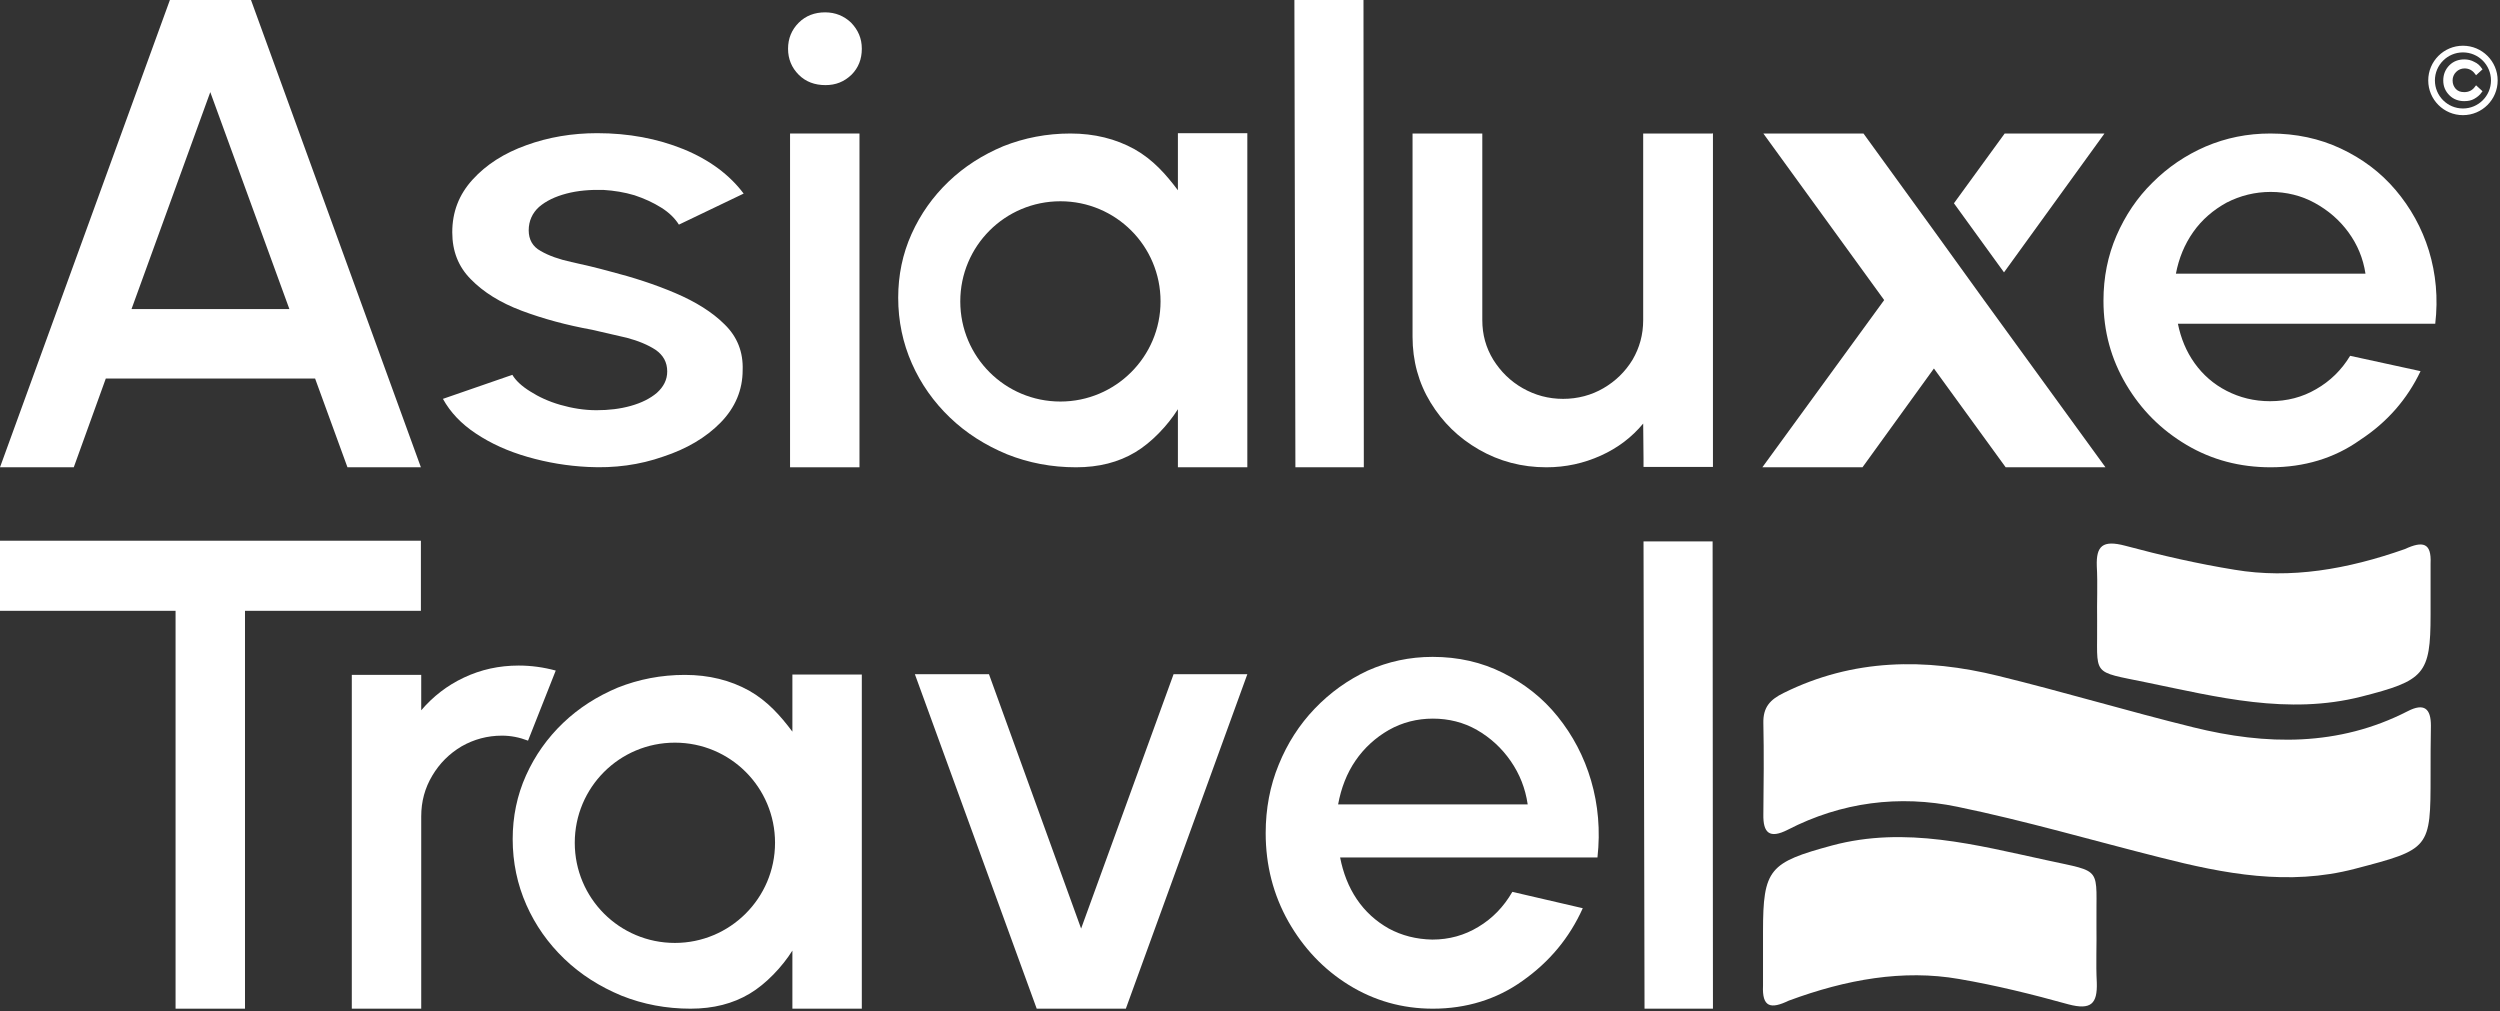
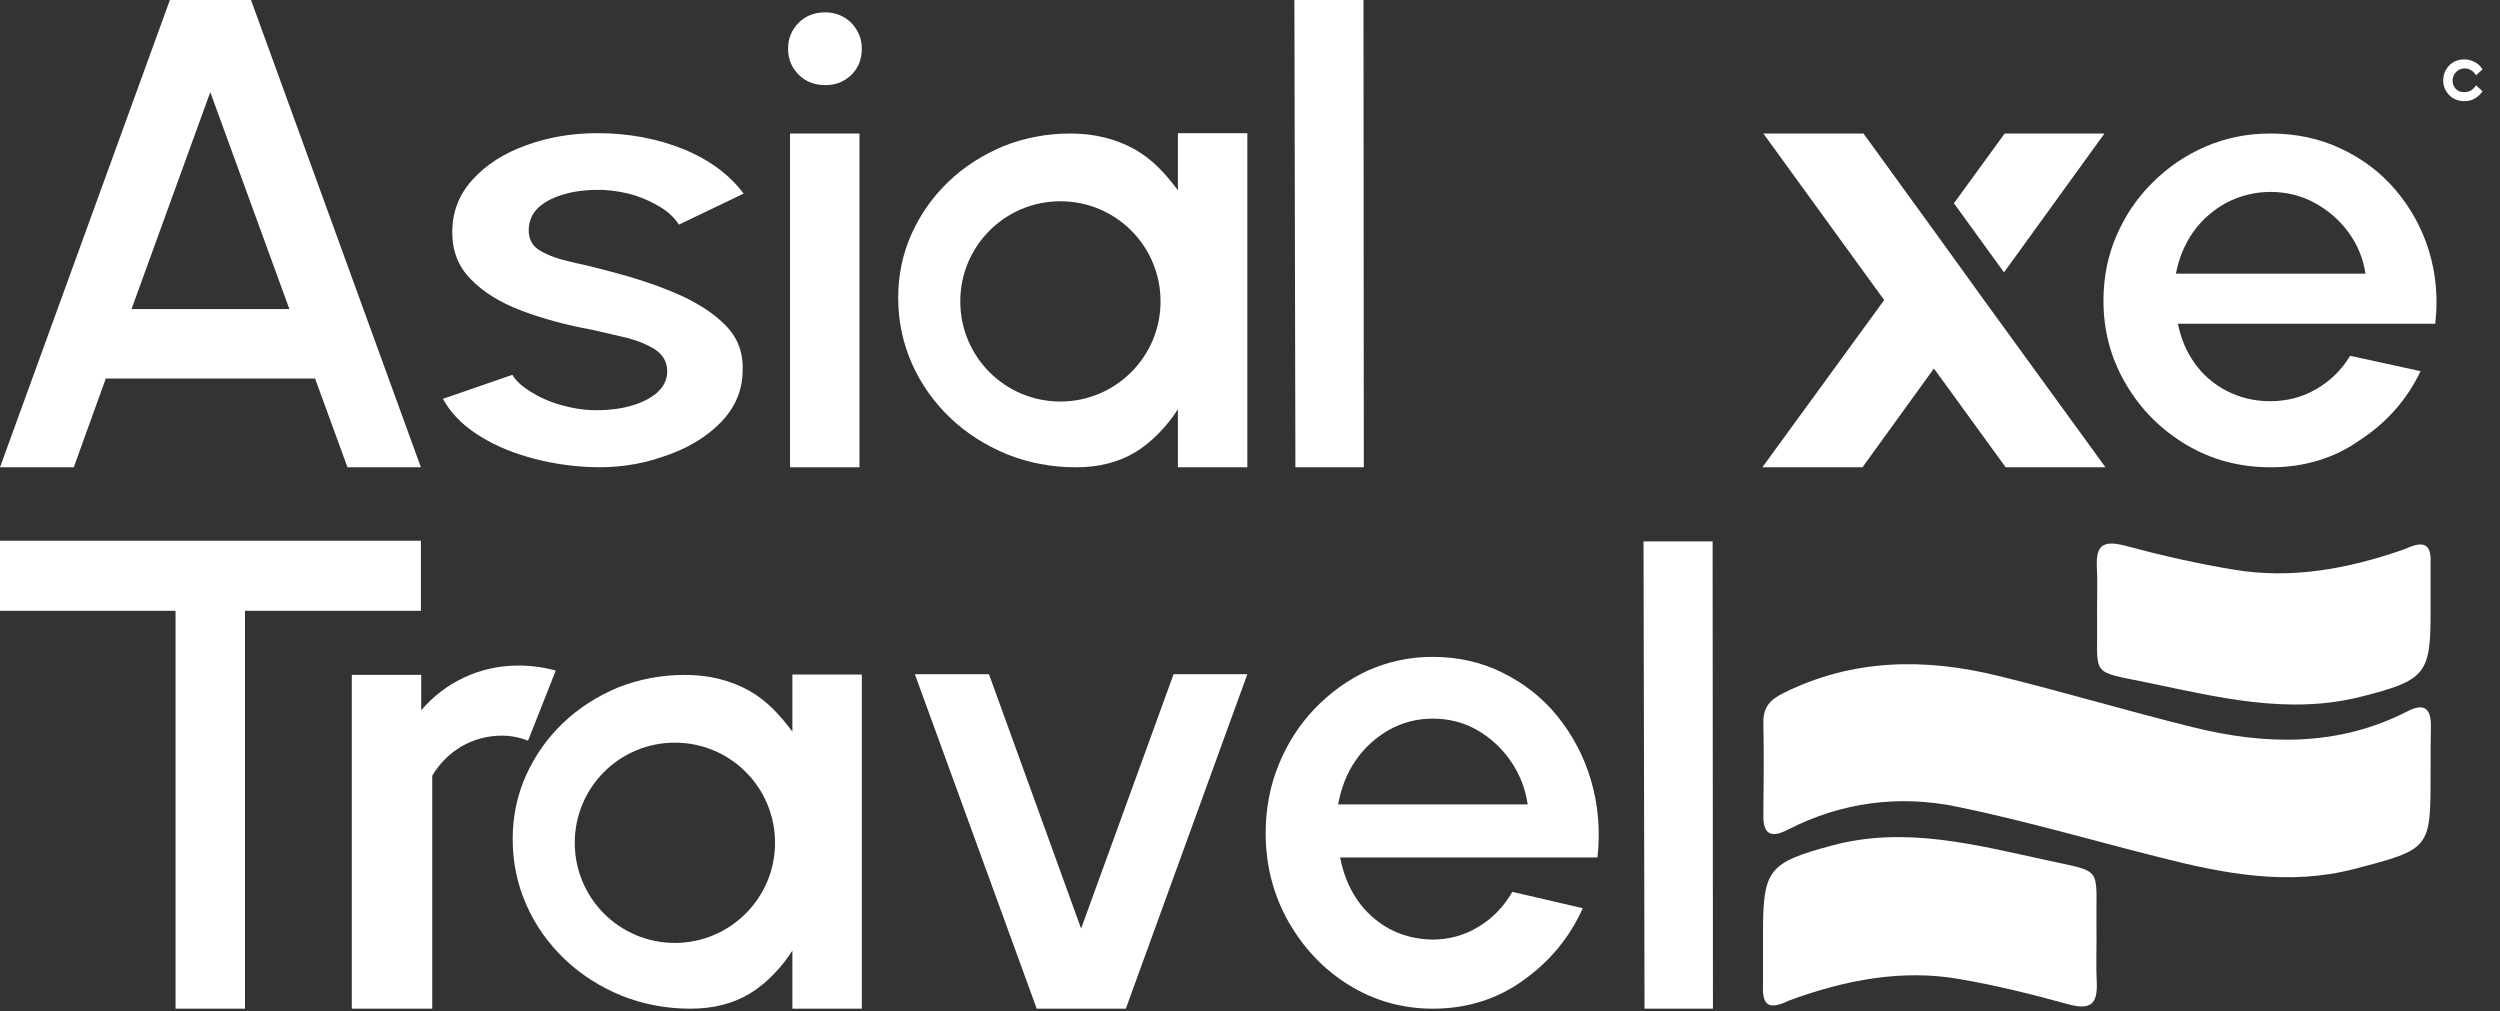
<svg xmlns="http://www.w3.org/2000/svg" width="749" height="303" viewBox="0 0 749 303" fill="none">
  <rect x="0" y="0" width="749" height="303" fill="#333333" stroke="none" />
  <path d="M50.9 0H75.2L126.1 140H104.1L94.4 113.4H31.7L22.1 140H0L50.9 0ZM39.4 92.6H86.7L63 27.6L39.4 92.6Z" fill="white" />
  <path d="M176.199 139.9C169.999 139.6 163.999 138.6 158.099 136.9C152.199 135.2 147.099 132.9 142.599 129.9C138.199 127 134.899 123.5 132.699 119.5L153.499 112.3C154.499 114 156.299 115.7 158.899 117.3C161.399 118.9 164.399 120.3 167.899 121.3C171.399 122.3 174.999 122.9 178.699 122.9C182.399 122.9 185.799 122.5 188.999 121.6C192.199 120.7 194.799 119.4 196.799 117.7C198.799 115.9 199.899 113.8 199.899 111.3C199.899 108.5 198.699 106.4 196.399 104.8C194.099 103.3 191.199 102.1 187.799 101.2C184.299 100.4 180.899 99.6 177.399 98.8C169.699 97.4 162.699 95.5 156.299 93.1C149.899 90.7 144.799 87.5 141.099 83.7C137.299 79.9 135.499 75.2 135.499 69.6C135.499 63.5 137.499 58.3 141.599 53.8C145.699 49.3 150.999 45.9 157.699 43.5C164.299 41.1 171.399 39.9 178.899 39.9C188.299 39.9 196.899 41.5 204.799 44.7C212.599 47.9 218.599 52.4 222.799 58L203.399 67.3C202.199 65.4 200.499 63.7 198.099 62.2C195.699 60.7 193.099 59.5 190.099 58.5C187.099 57.6 183.999 57.1 180.799 56.9C176.799 56.8 173.099 57.1 169.699 58C166.299 58.9 163.599 60.2 161.499 62C159.499 63.8 158.399 66.2 158.399 69C158.399 71.8 159.599 73.9 161.999 75.2C164.399 76.6 167.499 77.7 171.199 78.5C174.899 79.3 178.699 80.2 182.699 81.3C189.699 83.1 196.199 85.2 202.299 87.8C208.399 90.4 213.399 93.5 217.099 97.2C220.899 100.9 222.699 105.5 222.499 110.9C222.499 116.8 220.299 122.1 215.899 126.6C211.499 131.1 205.699 134.5 198.699 136.8C191.599 139.3 184.099 140.3 176.199 139.9Z" fill="white" />
  <path d="M257.499 40H236.699V140H257.499V40Z" fill="white" />
  <path d="M247.2 3.7C244.1 3.7 241.4 4.7 239.3 6.8C237.2 8.9 236.1 11.5 236.1 14.6C236.1 17.7 237.2 20.3 239.3 22.4C241.4 24.5 244.1 25.5 247.3 25.5C250.4 25.5 252.9 24.5 255.1 22.4C257.2 20.3 258.2 17.7 258.2 14.6C258.2 11.5 257.1 9 255 6.8C252.9 4.8 250.3 3.7 247.2 3.7Z" fill="white" />
-   <path d="M513.099 40H492.399H492.299V95.9C492.299 100.3 491.199 104.2 489.099 107.8C486.899 111.4 483.999 114.2 480.399 116.3C476.799 118.4 472.699 119.5 468.299 119.5C463.899 119.5 459.899 118.4 456.199 116.3C452.499 114.2 449.599 111.3 447.399 107.8C445.199 104.2 444.099 100.3 444.099 95.9V40H423.199V100.9C423.199 108.1 424.999 114.7 428.599 120.6C432.199 126.5 436.999 131.2 443.099 134.7C449.199 138.2 455.899 140 463.299 140C469.099 140 474.499 138.8 479.599 136.5C484.699 134.2 488.899 131 492.299 126.9L492.399 137.4V139.9H513.199V39.9H513.099V40Z" fill="white" />
  <path d="M352.9 40V42.7V57C349.3 52.2 345.4 47.8 339.9 44.7C334.3 41.6 327.9 40 320.7 40C313.6 40 306.9 41.3 300.6 43.8C294.4 46.4 288.9 49.9 284.2 54.4C279.5 58.9 275.8 64.1 273.1 70.1C270.4 76.1 269.1 82.5 269.1 89.2C269.1 96.2 270.5 102.8 273.2 108.9C275.9 115 279.7 120.4 284.6 125.1C289.5 129.8 295.2 133.4 301.7 136.1C308.2 138.7 315.1 140 322.4 140C329.2 140 335.1 138.5 340.1 135.5C345 132.6 349.9 127.4 352.9 122.6V140H373.7V137.5V42.6V39.9H352.9V40ZM317.7 120.3C301.1 120.3 287.7 106.9 287.7 90.3C287.7 73.7 301.1 60.3 317.7 60.3C334.3 60.3 347.7 73.7 347.7 90.3C347.7 106.9 334.2 120.3 317.7 120.3Z" fill="white" />
  <path d="M680.299 140C671.099 140 662.699 137.8 655.099 133.3C647.499 128.8 641.499 122.8 636.999 115.2C632.499 107.6 630.199 99.3 630.199 90.1C630.199 83.1 631.499 76.6 634.099 70.6C636.699 64.6 640.299 59.2 644.899 54.7C649.499 50.1 654.799 46.5 660.799 43.9C666.899 41.3 673.299 40 680.199 40C687.899 40 694.899 41.5 701.299 44.5C707.699 47.5 713.199 51.6 717.699 56.9C722.199 62.2 725.599 68.3 727.699 75.1C729.799 82 730.499 89.3 729.599 97H652.499C653.399 101.4 654.999 105.3 657.499 108.8C659.999 112.3 663.199 115.1 667.099 117.1C670.999 119.1 675.299 120.2 680.099 120.2C685.199 120.2 689.799 119 693.899 116.6C698.099 114.2 701.499 110.9 704.099 106.6L725.199 111.2C721.199 119.6 715.199 126.5 707.099 131.8C699.399 137.3 690.299 140 680.299 140ZM651.899 82H708.699C707.999 77.4 706.299 73.3 703.599 69.6C700.899 65.9 697.499 63 693.499 60.8C689.499 58.6 684.999 57.5 680.299 57.5C675.599 57.5 671.199 58.6 667.099 60.7C663.099 62.9 659.699 65.8 657.099 69.5C654.499 73.2 652.799 77.3 651.899 82Z" fill="white" />
  <path d="M388.101 140L387.801 0H408.501L408.601 140H388.101Z" fill="white" />
  <path d="M579.4 69.1L558.3 40H528.3L564.5 89.9L528 140H558L579.4 110.4L600.9 140H630.8L594.4 89.9" fill="white" />
  <path d="M600.4 81.6L630.5 40H600.6L585.4 60.9L600.4 81.6Z" fill="white" />
  <path d="M237.4 202.2V204.9V219.2C233.8 214.4 229.9 210 224.4 206.9C218.8 203.8 212.4 202.2 205.2 202.2C198.1 202.2 191.4 203.5 185.1 206C178.9 208.6 173.4 212.1 168.7 216.6C164 221.1 160.3 226.3 157.6 232.3C154.9 238.3 153.6 244.7 153.6 251.4C153.6 258.4 155 265 157.7 271.1C160.4 277.2 164.2 282.6 169.1 287.3C174 292 179.7 295.6 186.2 298.3C192.7 300.9 199.6 302.2 206.9 302.2C213.7 302.2 219.6 300.7 224.6 297.7C229.5 294.8 234.4 289.6 237.4 284.8V302.2H258.2V299.7V204.8V202.1H237.4V202.2ZM202.2 282.5C185.6 282.5 172.2 269.1 172.2 252.5C172.2 235.9 185.6 222.5 202.2 222.5C218.8 222.5 232.2 235.9 232.2 252.5C232.2 269.1 218.7 282.5 202.2 282.5Z" fill="white" />
-   <path d="M105.4 302.2V202.2H126.2V212.8C129.7 208.7 133.9 205.4 139 203C144.1 200.6 149.5 199.4 155.4 199.4C159.1 199.4 162.8 199.9 166.5 200.9L158.2 221.9C155.6 220.9 153 220.4 150.4 220.4C146 220.4 142 221.5 138.3 223.6C134.6 225.8 131.7 228.7 129.5 232.4C127.3 236.1 126.2 240.1 126.2 244.6V302.2H105.4Z" fill="white" />
+   <path d="M105.4 302.2V202.2H126.2V212.8C129.7 208.7 133.9 205.4 139 203C144.1 200.6 149.5 199.4 155.4 199.4C159.1 199.4 162.8 199.9 166.5 200.9L158.2 221.9C155.6 220.9 153 220.4 150.4 220.4C146 220.4 142 221.5 138.3 223.6C134.6 225.8 131.7 228.7 129.5 232.4V302.2H105.4Z" fill="white" />
  <path d="M337.3 302.2H310.6L274.1 202H296.3L323.9 278.2L351.6 202H373.7L337.3 302.2Z" fill="white" />
  <path d="M429.299 302.2C420.099 302.2 411.699 299.8 404.099 295.1C396.499 290.4 390.499 284 385.999 276.1C381.499 268.1 379.199 259.3 379.199 249.6C379.199 242.3 380.499 235.4 383.099 229.1C385.699 222.7 389.299 217.1 393.899 212.3C398.499 207.5 403.799 203.7 409.799 200.9C415.899 198.2 422.299 196.8 429.199 196.8C436.899 196.8 443.899 198.4 450.299 201.6C456.699 204.8 462.199 209.1 466.699 214.7C471.199 220.3 474.599 226.7 476.699 233.9C478.799 241.1 479.499 248.8 478.599 256.9H401.499C402.399 261.5 403.999 265.7 406.499 269.4C408.999 273.1 412.199 276 416.099 278.2C419.999 280.3 424.299 281.4 429.099 281.5C434.199 281.5 438.799 280.2 442.899 277.7C447.099 275.2 450.499 271.7 453.099 267.2L474.199 272.1C470.199 281 464.199 288.2 456.099 293.9C448.399 299.4 439.299 302.2 429.299 302.2ZM400.899 241H457.699C456.999 236.2 455.299 231.9 452.599 228C449.899 224.1 446.499 221 442.499 218.7C438.499 216.4 433.999 215.3 429.299 215.3C424.599 215.3 420.199 216.4 416.099 218.7C412.099 221 408.699 224.1 406.099 227.9C403.499 231.7 401.799 236.1 400.899 241Z" fill="white" />
  <path d="M492.7 302.2L492.4 162.2H513.1L513.2 302.2H492.7Z" fill="white" />
  <path d="M126.1 162H0V183H8.1H52.6V302.2H73.4V183H118H126.1V162Z" fill="white" />
  <path d="M738.3 29.8C736.7 29.8 735.3 29.3 734.2 28.2C733.1 27.1 732.5 25.8 732.5 24.1C732.5 22.4 733.1 21 734.2 19.9C735.3 18.8 736.7 18.3 738.3 18.3C739.3 18.3 740.2 18.5 741.1 19C742 19.4 742.6 20 743.1 20.7L741.9 21.8C741 20.6 739.8 20 738.4 20C737.3 20 736.3 20.4 735.5 21.2C734.7 22 734.3 23 734.3 24.1C734.3 25.3 734.7 26.2 735.4 27C736.2 27.8 737.1 28.1 738.3 28.1C739.8 28.1 741 27.5 741.9 26.3L743.1 27.4C742.6 28.1 741.9 28.7 741 29.2C740.3 29.6 739.4 29.8 738.3 29.8Z" fill="white" stroke="white" stroke-miterlimit="10" />
-   <path d="M737.9 33.5C743.091 33.5 747.3 29.291 747.3 24.1C747.3 18.909 743.091 14.7 737.9 14.7C732.708 14.7 728.5 18.909 728.5 24.1C728.5 29.291 732.708 33.5 737.9 33.5Z" stroke="white" stroke-width="2" stroke-miterlimit="10" />
  <path d="M728.201 232.2C728.201 254.3 728.101 254.4 705.501 260.3C685.701 265.5 666.401 261.8 647.201 256.9C626.901 251.8 606.801 245.9 586.401 241.7C569.001 238.1 551.701 240.3 535.601 248.6C530.101 251.4 528.201 249.5 528.301 244C528.401 234.9 528.501 225.8 528.301 216.6C528.201 211.9 530.301 209.6 534.401 207.6C555.201 197.3 576.801 197.1 598.701 202.5C618.301 207.3 637.601 213.1 657.101 217.9C678.901 223.3 700.601 223.7 721.301 213.1C726.301 210.5 728.301 212.3 728.301 217.4C728.201 222.4 728.201 227.3 728.201 232.2Z" fill="white" />
  <path d="M728.2 184.2C728.2 202.1 726.3 203.9 707.5 208.7C685.5 214.3 664.2 208.8 643.3 204.5C626 200.9 628.5 202.9 628.3 185.8C628.2 180.4 628.5 175 628.2 169.6C628 163.6 629.9 161.7 636.7 163.5C647.5 166.4 658.4 168.9 669.5 170.7C686.2 173.5 703.2 170.6 720.5 164.5C725.9 162 728.5 162.6 728.2 168.8" fill="white" />
  <path d="M528.199 279.1C528.199 260.3 530.099 258.4 548.899 253.3C570.899 247.4 592.199 253.2 613.099 257.7C630.399 261.5 627.899 259.4 628.099 277.4C628.199 283.1 627.899 288.7 628.199 294.4C628.399 300.7 626.499 302.7 619.699 300.9C608.899 297.9 597.999 295.2 586.899 293.3C570.199 290.4 553.199 293.4 535.899 299.8C530.499 302.4 527.899 301.8 528.199 295.3" fill="white" />
</svg>